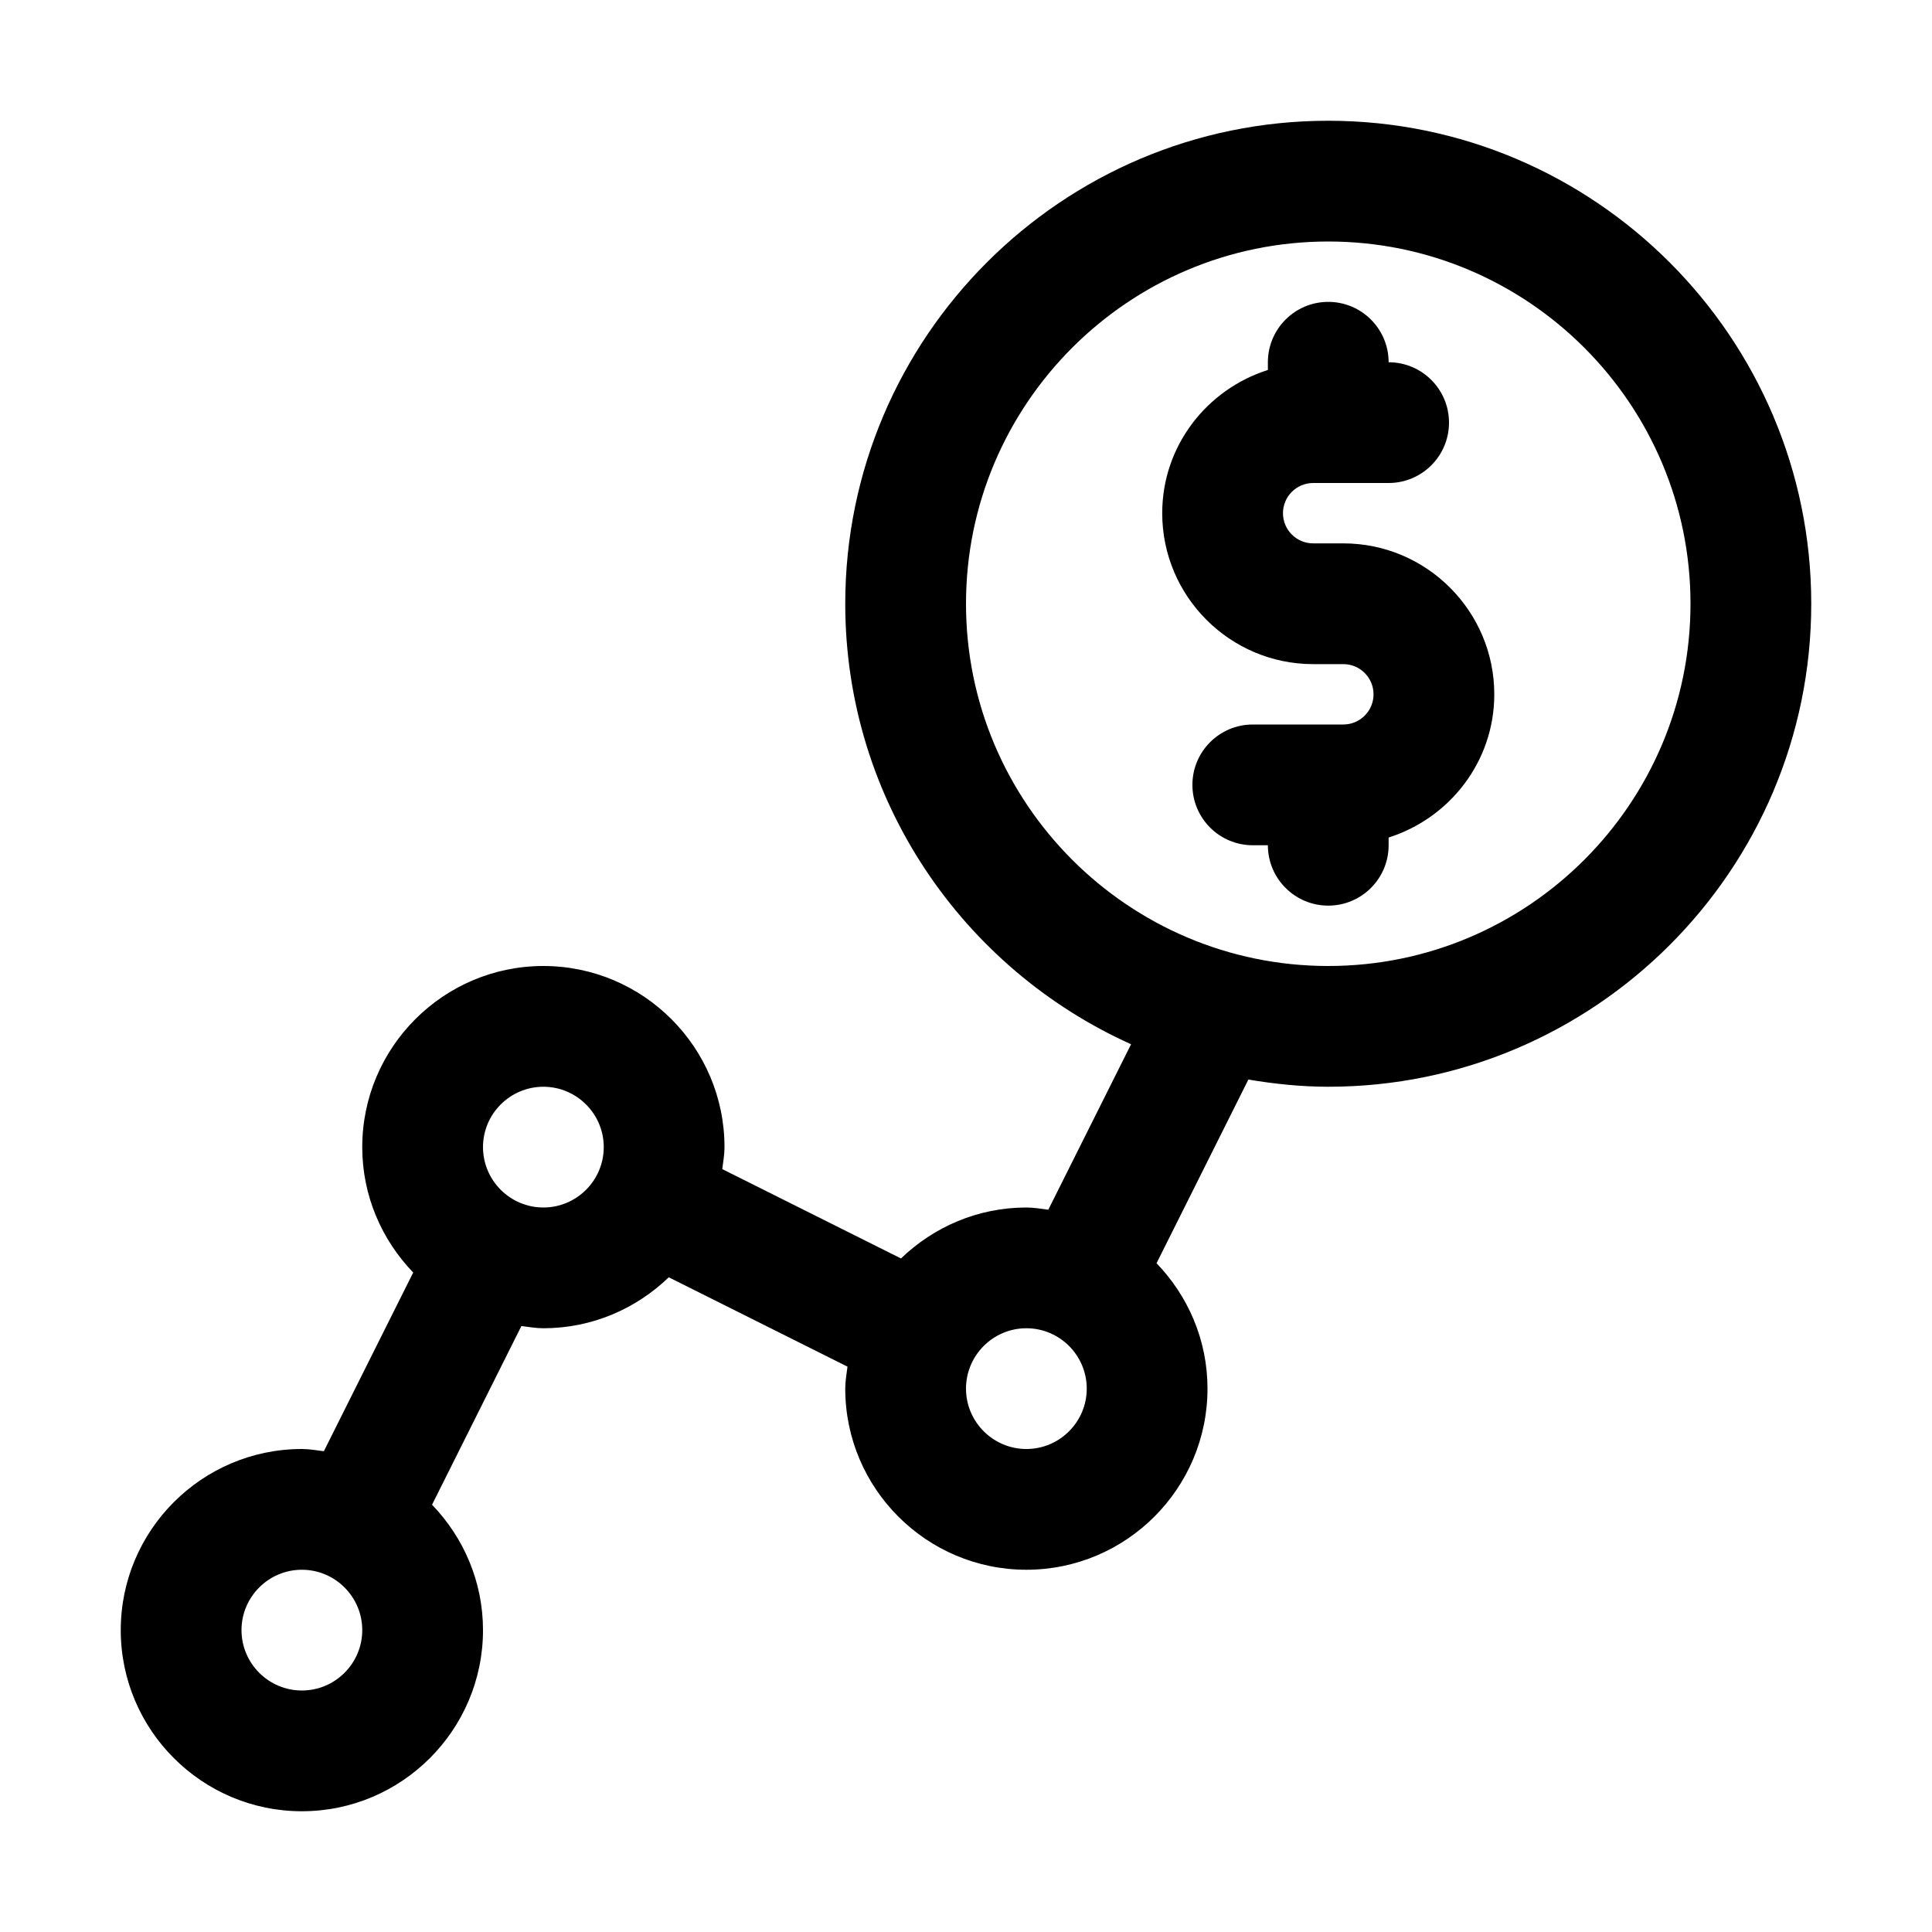
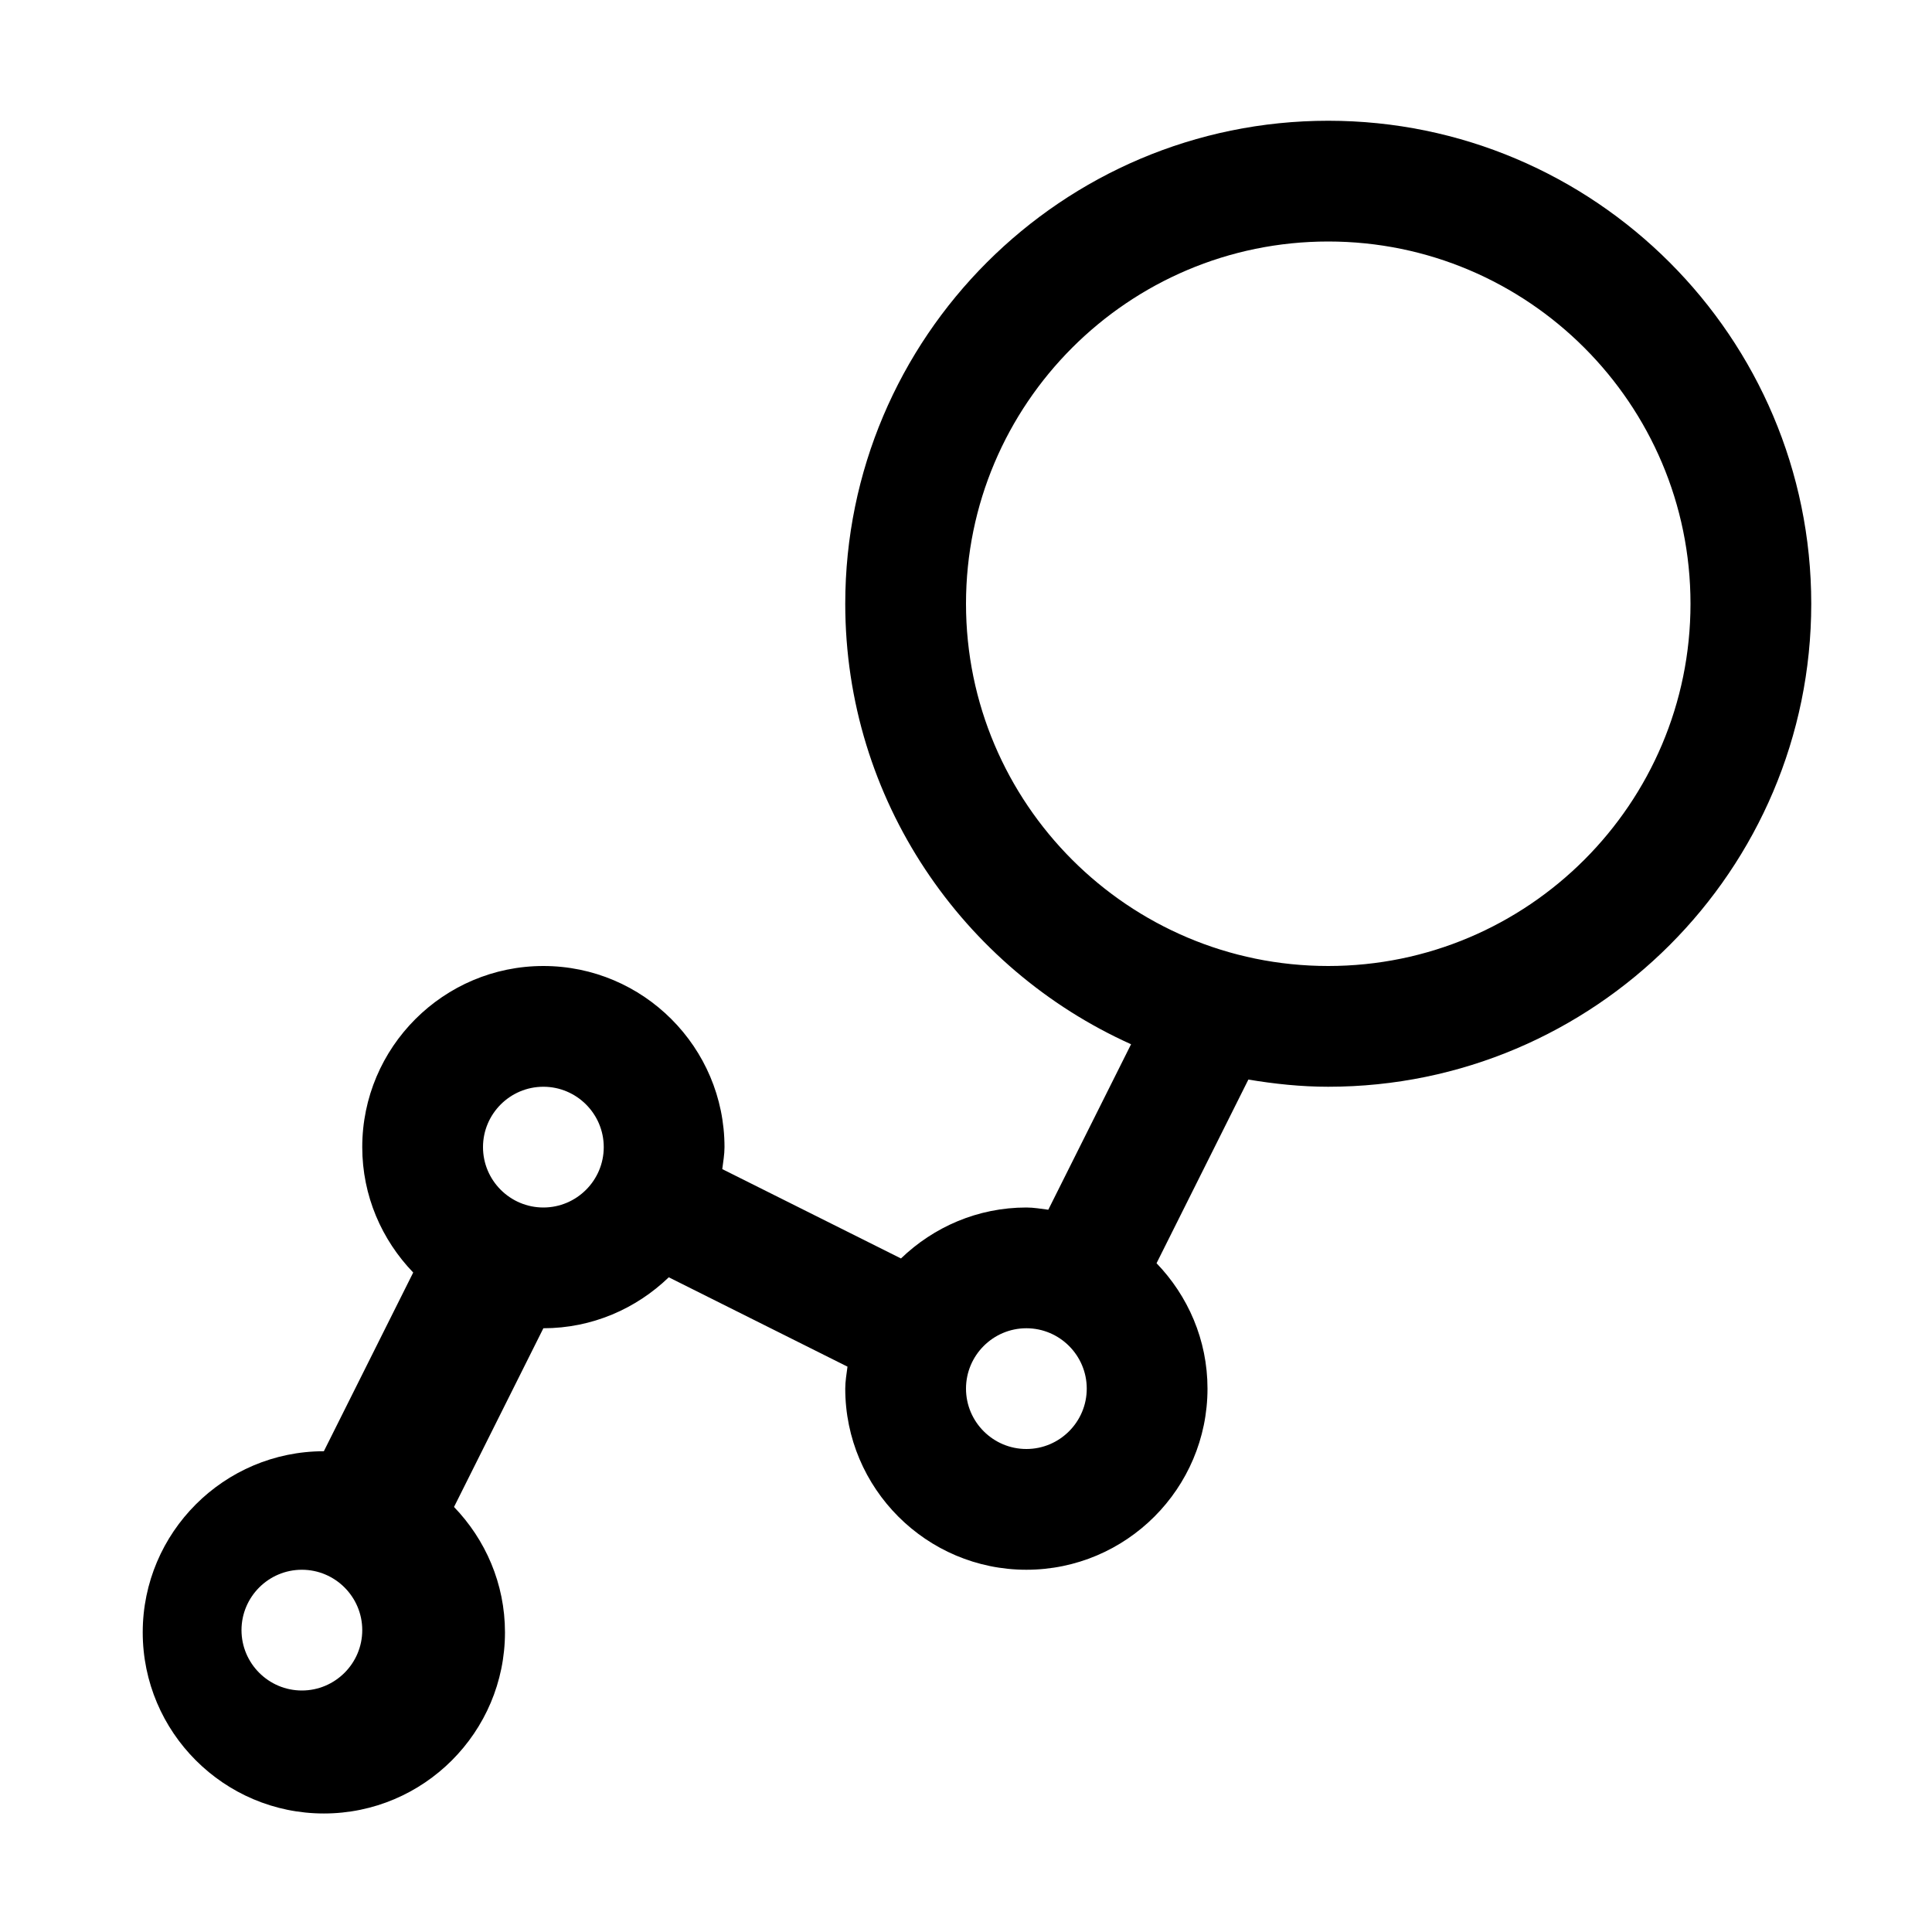
<svg xmlns="http://www.w3.org/2000/svg" width="1024" height="1024" version="1.1" x="0px" y="0px" viewBox="0 0 32 32" style="enable-background:new 0 0 32 32;" xml:space="preserve">
  <style type="text/css"> .st0{display:none;} </style>
  <g id="_x30_6_Money_Graph">
    <g>
-       <path d="M22.25,9h-0.5c-0.276,0-0.5-0.224-0.5-0.5S21.474,8,21.75,8H23c0.552,0,1-0.448,1-1s-0.448-1-1-1 c0-0.552-0.448-1-1-1s-1,0.448-1,1v0.128C19.989,6.449,19.25,7.385,19.25,8.5 c0,1.378,1.122,2.5,2.5,2.5h0.5c0.276,0,0.5,0.224,0.5,0.5s-0.224,0.5-0.5,0.5h-1.5 c-0.552,0-1,0.448-1,1s0.448,1,1,1H21c0,0.552,0.448,1,1,1s1-0.448,1-1v-0.128 c1.011-0.321,1.75-1.257,1.75-2.372C24.75,10.122,23.628,9,22.25,9z" />
-       <path d="M22,2c-4.411,0-8,3.589-8,8c0,3.247,1.948,6.043,4.734,7.296l-1.371,2.741 C17.243,20.022,17.124,20,17,20c-0.807,0-1.537,0.324-2.077,0.844l-2.96-1.48 C11.978,19.243,12,19.124,12,19c0-1.654-1.346-3-3-3s-3,1.346-3,3 c0,0.807,0.324,1.537,0.844,2.077l-1.48,2.96C5.243,24.022,5.124,24,5,24 c-1.654,0-3,1.346-3,3s1.346,3,3,3s3-1.346,3-3c0-0.807-0.324-1.537-0.844-2.077 l1.48-2.96C8.757,21.978,8.876,22,9,22c0.807,0,1.537-0.324,2.077-0.844 l2.96,1.48C14.022,22.757,14,22.876,14,23c0,1.654,1.346,3,3,3s3-1.346,3-3 c0-0.807-0.324-1.537-0.844-2.077l1.521-3.042C21.109,17.953,21.549,18,22,18 c4.411,0,8-3.589,8-8S26.411,2,22,2z M5,28c-0.551,0-1-0.449-1-1s0.449-1,1-1s1,0.449,1,1 S5.551,28,5,28z M9,20c-0.551,0-1-0.449-1-1s0.449-1,1-1s1,0.449,1,1S9.551,20,9,20z M17,24 c-0.551,0-1-0.449-1-1s0.449-1,1-1s1,0.449,1,1S17.551,24,17,24z M22,16c-3.309,0-6-2.691-6-6 s2.691-6,6-6s6,2.691,6,6S25.309,16,22,16z" />
+       <path d="M22,2c-4.411,0-8,3.589-8,8c0,3.247,1.948,6.043,4.734,7.296l-1.371,2.741 C17.243,20.022,17.124,20,17,20c-0.807,0-1.537,0.324-2.077,0.844l-2.96-1.48 C11.978,19.243,12,19.124,12,19c0-1.654-1.346-3-3-3s-3,1.346-3,3 c0,0.807,0.324,1.537,0.844,2.077l-1.48,2.96c-1.654,0-3,1.346-3,3s1.346,3,3,3s3-1.346,3-3c0-0.807-0.324-1.537-0.844-2.077 l1.48-2.96C8.757,21.978,8.876,22,9,22c0.807,0,1.537-0.324,2.077-0.844 l2.96,1.48C14.022,22.757,14,22.876,14,23c0,1.654,1.346,3,3,3s3-1.346,3-3 c0-0.807-0.324-1.537-0.844-2.077l1.521-3.042C21.109,17.953,21.549,18,22,18 c4.411,0,8-3.589,8-8S26.411,2,22,2z M5,28c-0.551,0-1-0.449-1-1s0.449-1,1-1s1,0.449,1,1 S5.551,28,5,28z M9,20c-0.551,0-1-0.449-1-1s0.449-1,1-1s1,0.449,1,1S9.551,20,9,20z M17,24 c-0.551,0-1-0.449-1-1s0.449-1,1-1s1,0.449,1,1S17.551,24,17,24z M22,16c-3.309,0-6-2.691-6-6 s2.691-6,6-6s6,2.691,6,6S25.309,16,22,16z" />
    </g>
  </g>
</svg>